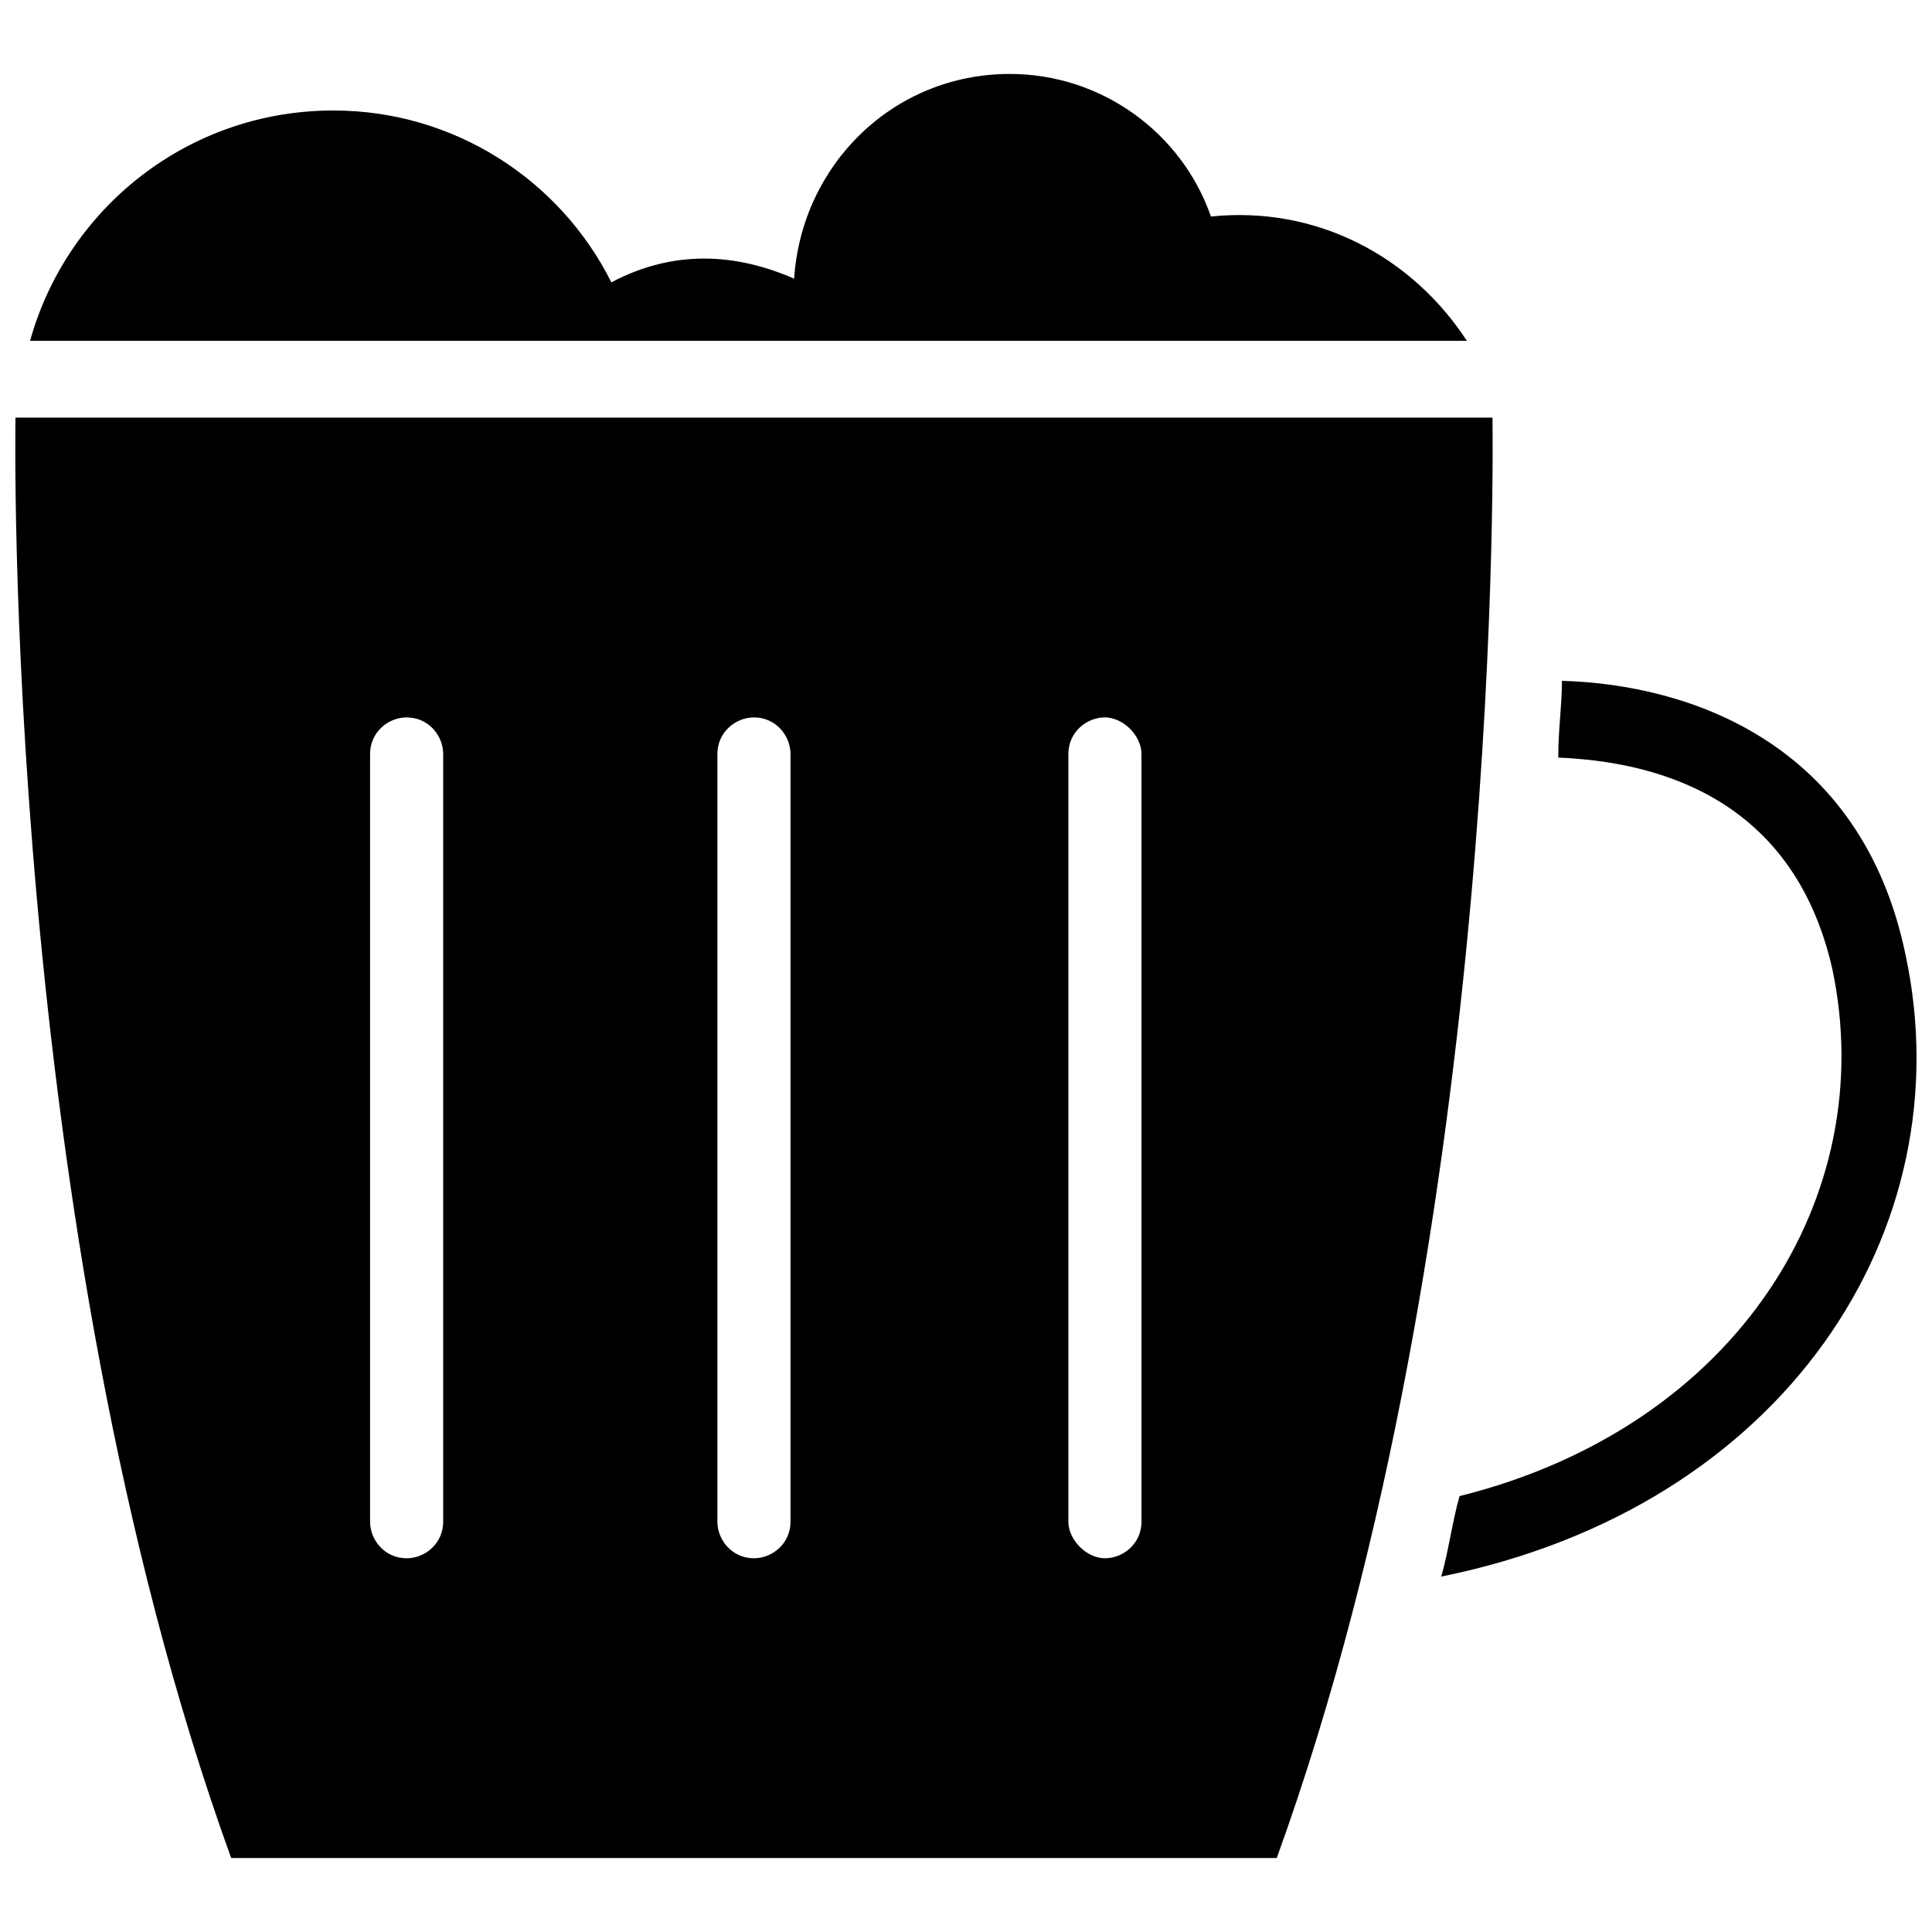
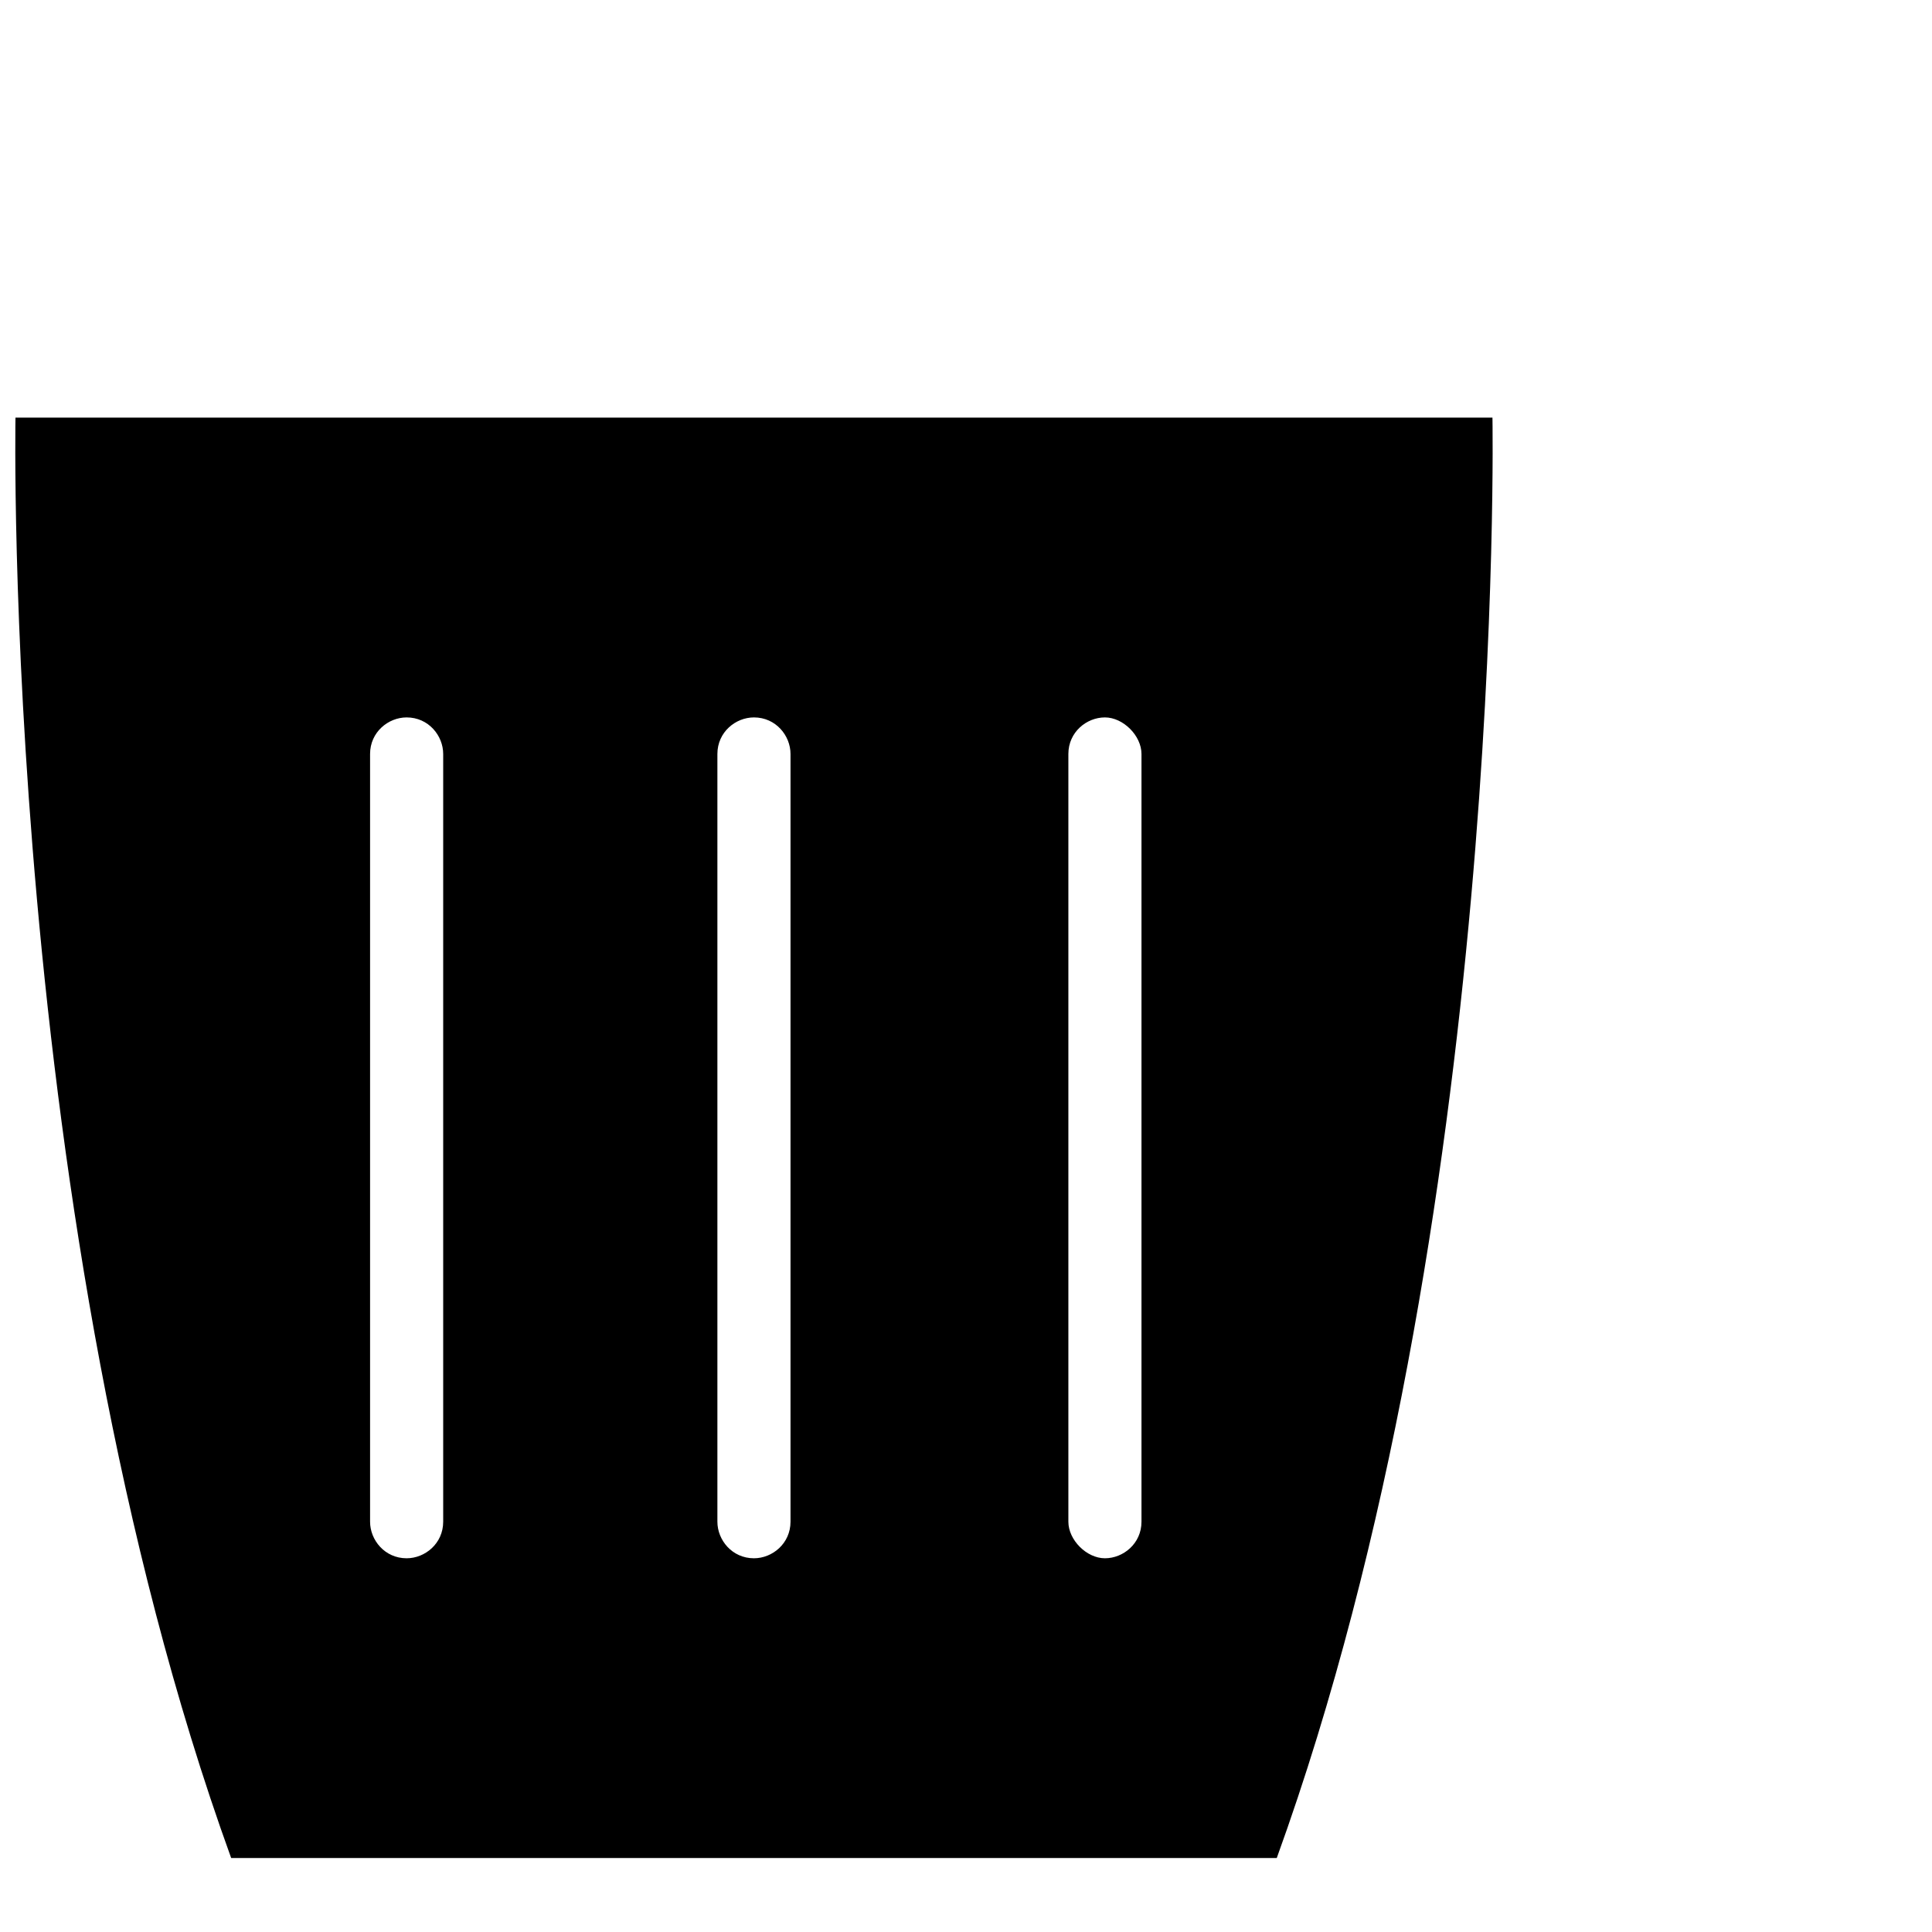
<svg xmlns="http://www.w3.org/2000/svg" width="800px" height="800px" version="1.1" viewBox="144 144 512 512">
  <defs>
    <clipPath id="b">
      <path d="m148.09 254h391.91v383h-391.91z" />
    </clipPath>
    <clipPath id="a">
-       <path d="m525 324h126.9v238h-126.9z" />
-     </clipPath>
+       </clipPath>
  </defs>
-   <path d="m464.91 201.38c-7.75-22.285-29.066-37.785-53.289-37.785-31.004 0-55.227 24.223-57.164 54.258-15.5-6.781-31.973-7.75-48.441 0.969-13.566-27.133-41.66-45.539-73.633-45.539-38.754 0-70.727 26.16-80.414 61.039h380.77c-14.539-22.285-39.73-35.848-67.824-32.941z" />
  <g clip-path="url(#b)">
    <path d="m539.52 254.67h-391.42s-3.875 213.15 57.164 381.73h277.09c61.039-168.58 57.164-381.73 57.164-381.73zm-278.07 292.6c0 5.812-4.844 9.688-9.688 9.688-5.812 0-9.688-4.844-9.688-9.688v-203.46c0-5.812 4.844-9.688 9.688-9.688 5.812 0 9.688 4.844 9.688 9.688zm92.043 0c0 5.812-4.844 9.688-9.688 9.688-5.812 0-9.688-4.844-9.688-9.688v-203.46c0-5.812 4.844-9.688 9.688-9.688 5.812 0 9.688 4.844 9.688 9.688zm93.012 0c0 5.812-4.844 9.688-9.688 9.688s-9.688-4.844-9.688-9.688v-203.46c0-5.812 4.844-9.688 9.688-9.688s9.688 4.844 9.688 9.688z" />
  </g>
  <g clip-path="url(#a)">
-     <path d="m649 397.09c-11.625-56.195-57.164-71.695-91.074-72.664 0 6.781-0.969 12.594-0.969 20.348 23.254 0.969 62.008 8.719 72.664 56.195 12.594 60.07-25.191 121.11-98.824 139.52-1.938 6.781-2.906 14.531-4.844 21.316 91.074-18.414 138.55-92.047 123.05-164.71z" />
-   </g>
+     </g>
</svg>